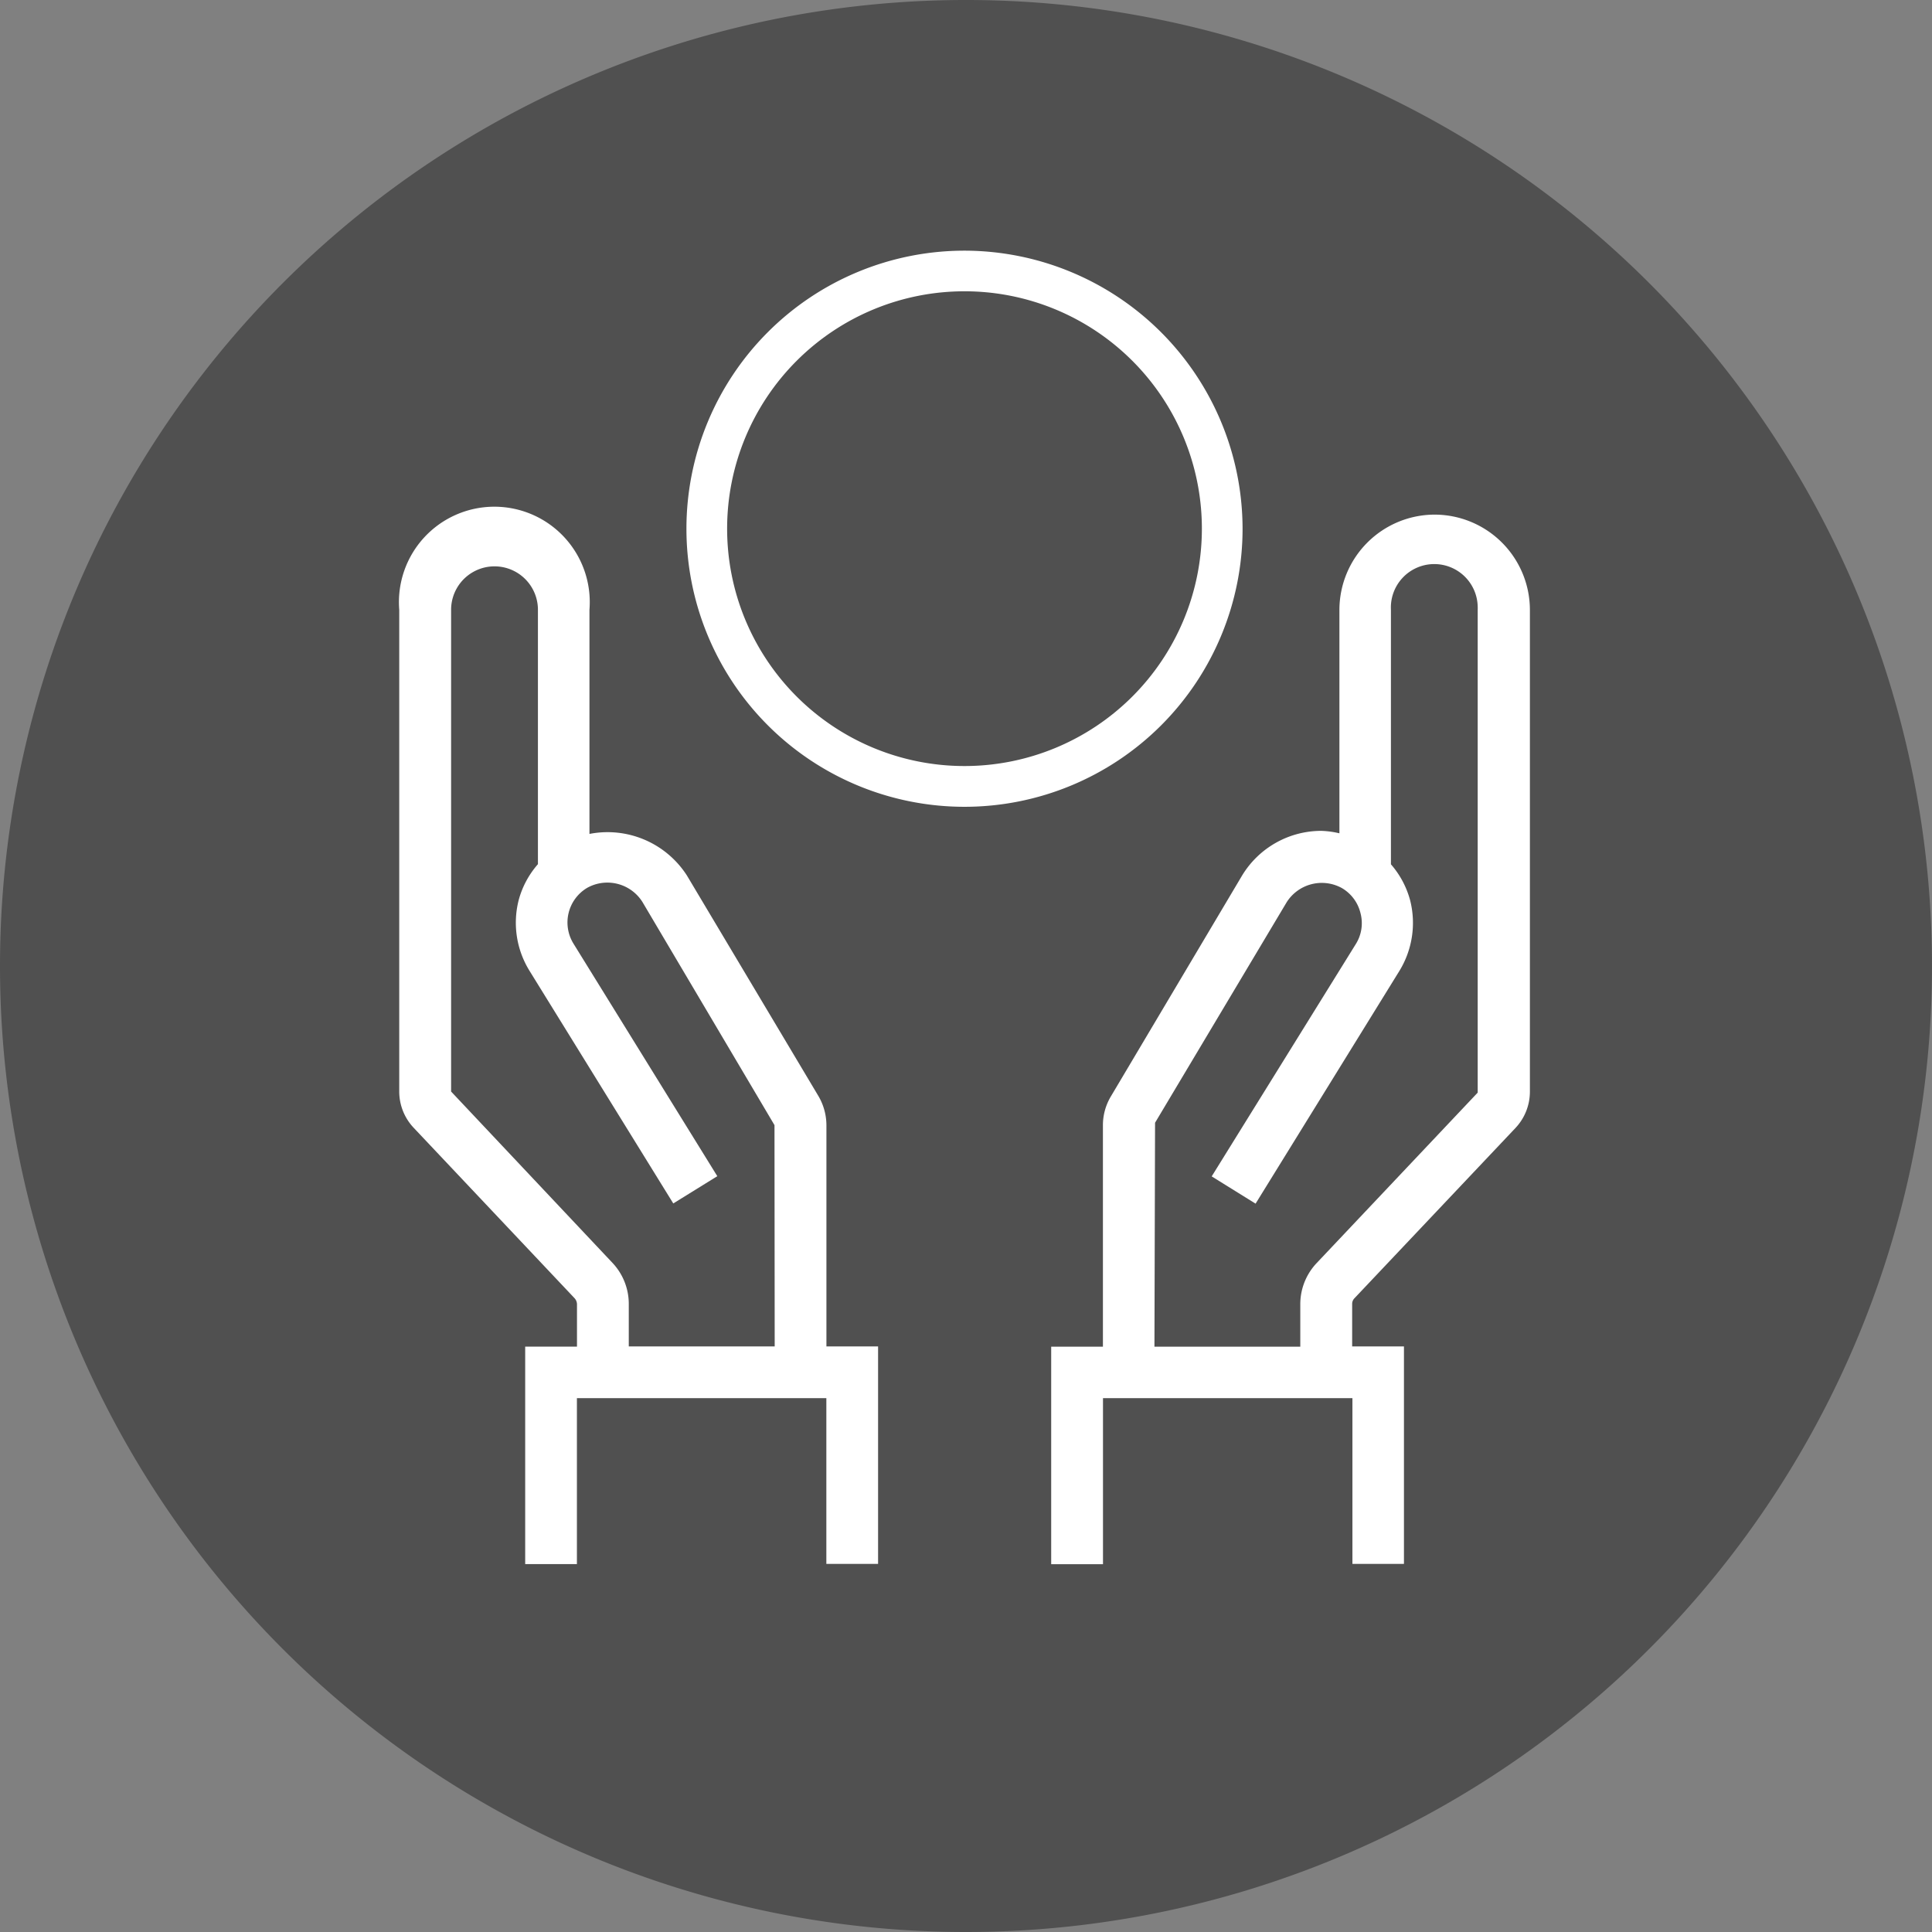
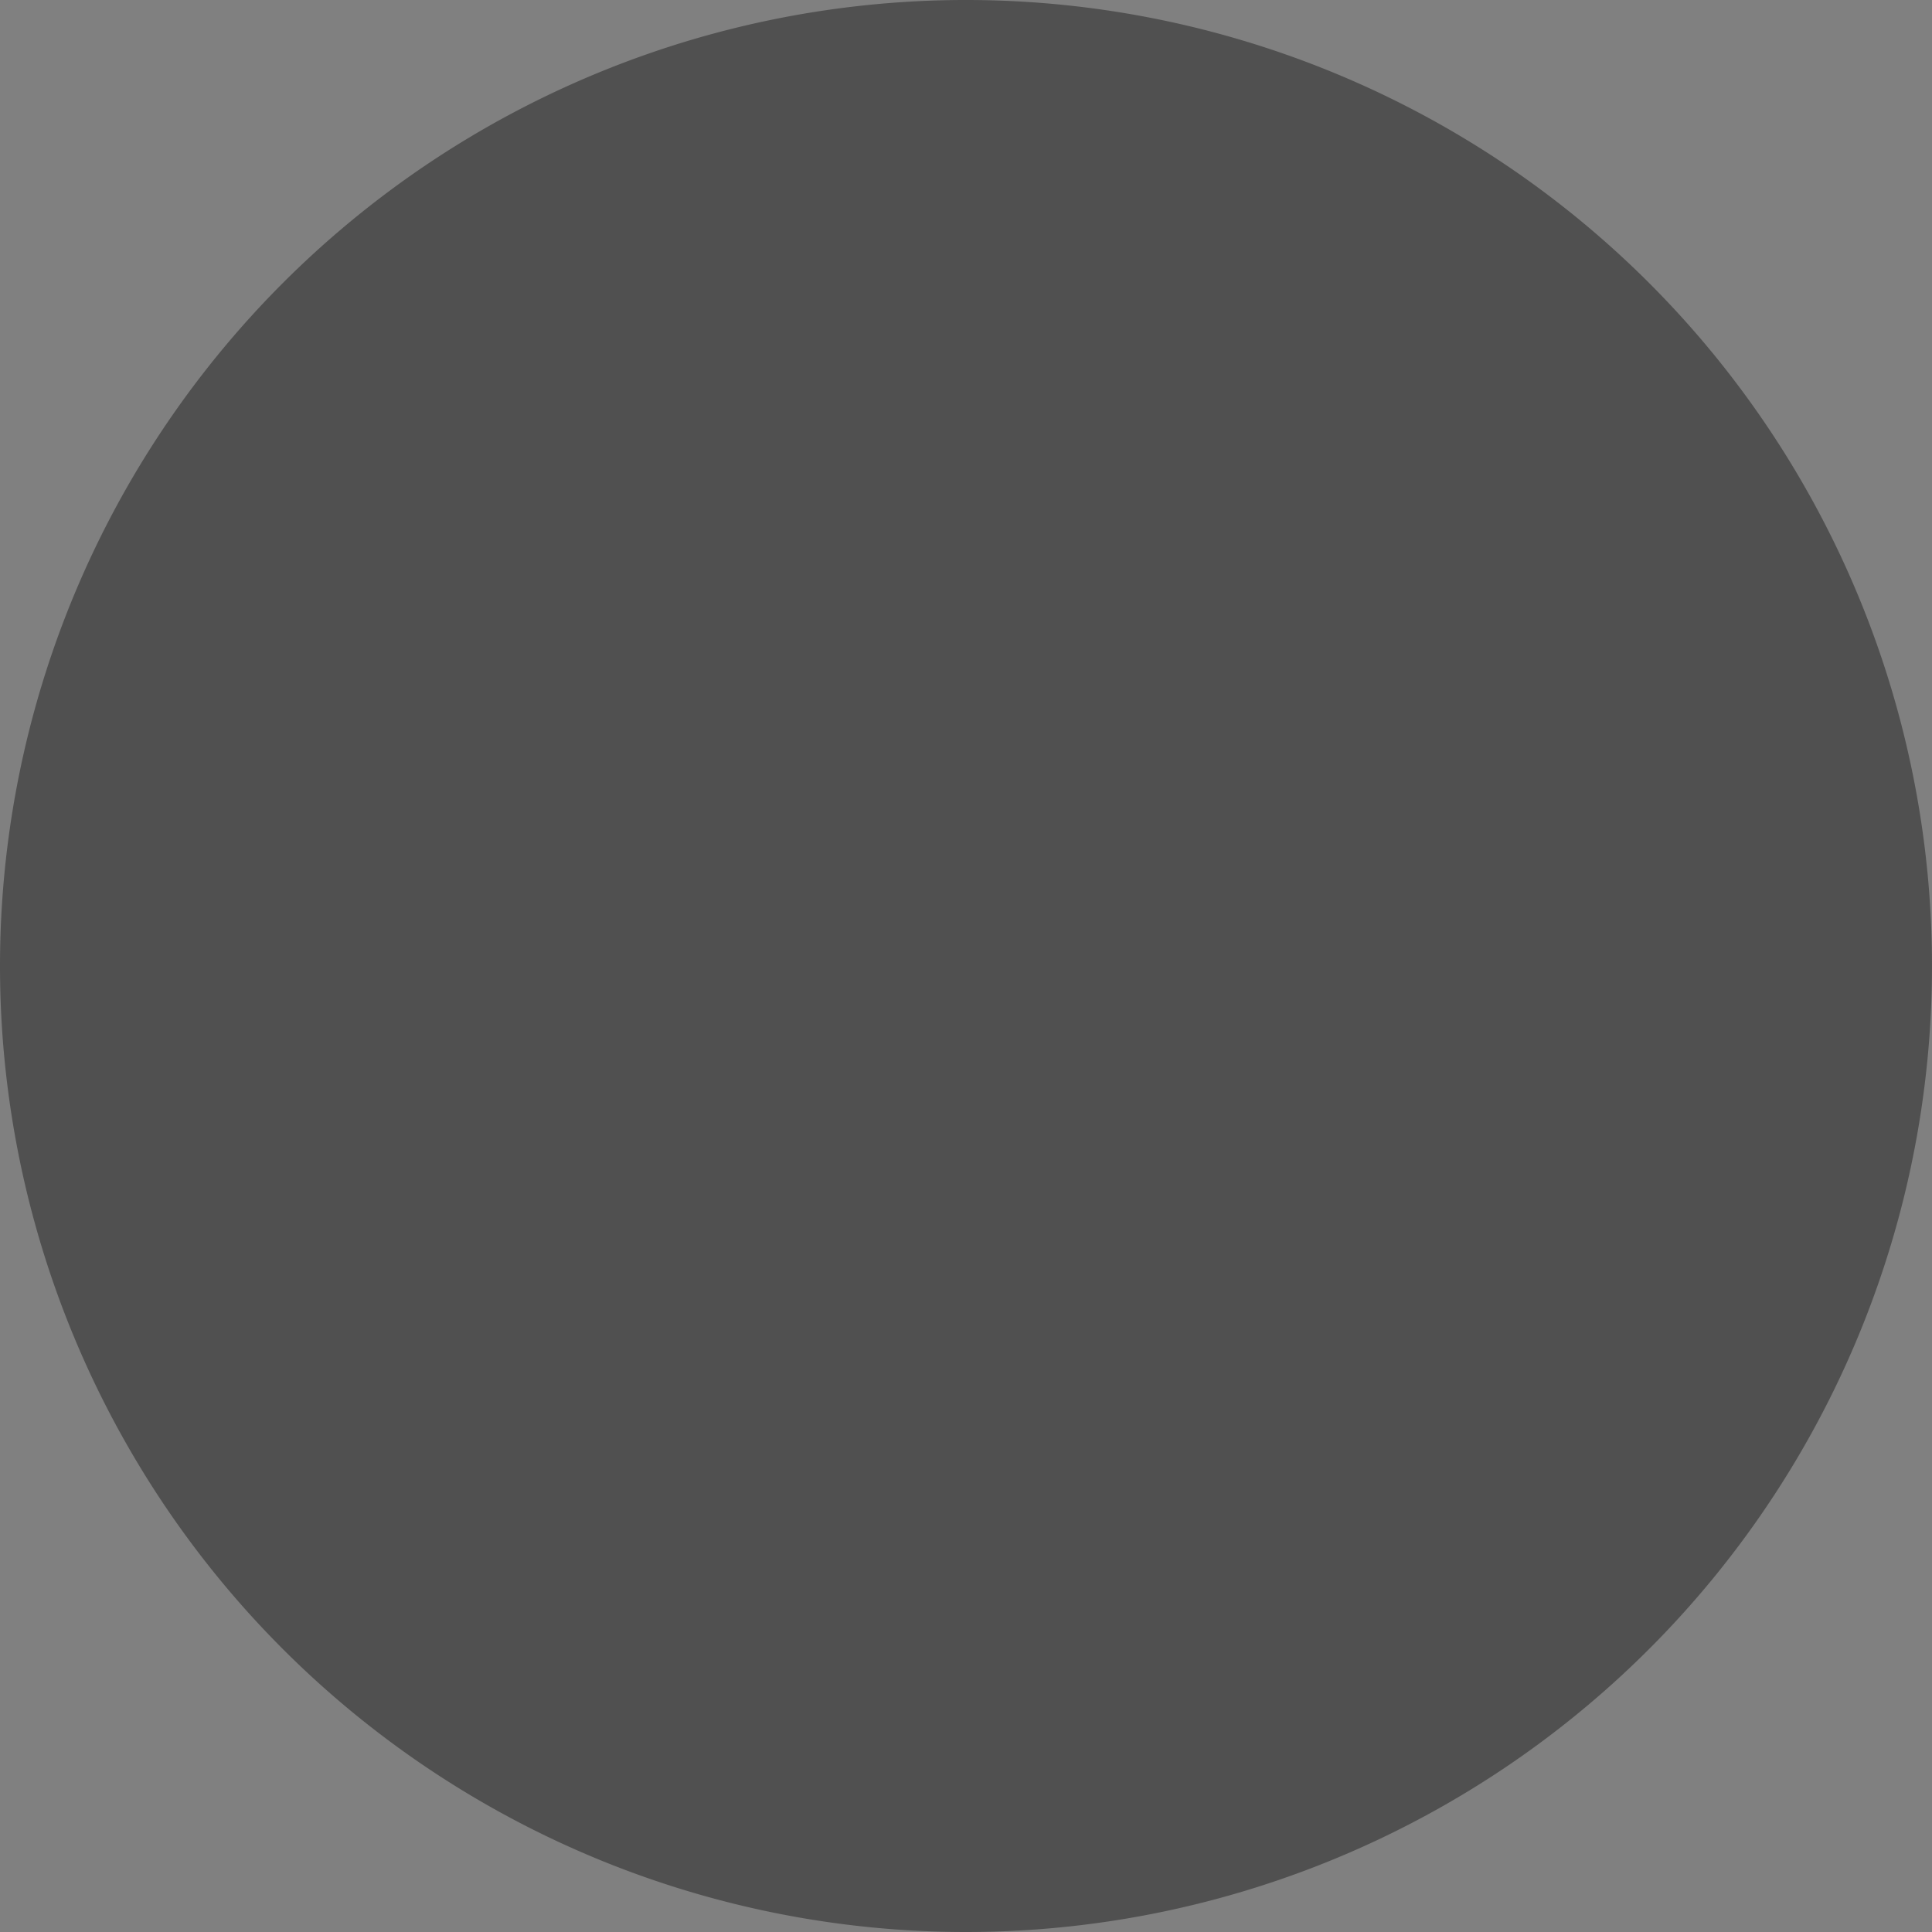
<svg xmlns="http://www.w3.org/2000/svg" id="Ebene_1" data-name="Ebene 1" viewBox="0 0 28.348 28.348">
  <rect x="0" y="0" width="28.348" height="28.348" fill="#808080" stroke="none" />
  <path d="M14.173,28.347A14.174,14.174,0,1,0,0,14.172v0A14.172,14.172,0,0,0,14.173,28.347h0" transform="translate(0 0.001)" style="fill:#505050" />
-   <path d="M12.126,19.755V16.508a.85.85,0,0,0-.117-.426l-1.93-3.237a1.384,1.384,0,0,0-1.43-.61V8.946a1.4,1.4,0,1,0-2.791,0v7.069a.775.775,0,0,0,.212.532l2.36,2.5a.136.136,0,0,1,.036.088v.623h-.76v3.191h.759V20.514h3.66v2.432h.759V19.755Zm-.759,0H9.226v-.623a.878.878,0,0,0-.241-.605L6.619,16.015V8.946a.637.637,0,0,1,1.274,0v3.733a1.312,1.312,0,0,0-.284.533,1.342,1.342,0,0,0,.162,1.034l2.108,3.411.646-.4-2.109-3.41a.591.591,0,0,1,.2-.821.608.608,0,0,1,.81.207l1.938,3.275Z" transform="translate(0 0.001)" style="fill:#fff" />
-   <path d="M21.048,7.55a1.4,1.4,0,0,0-1.395,1.4v3.276a1.34,1.34,0,0,0-.267-.036,1.36,1.36,0,0,0-1.163.659L16.3,16.086a.824.824,0,0,0-.117.425v3.248h-.759V22.95h.76V20.514h3.66v2.432H20.6V19.755h-.76v-.623a.118.118,0,0,1,.034-.084l2.364-2.5a.777.777,0,0,0,.21-.531V8.946A1.4,1.4,0,0,0,21.048,7.55Zm.634,1.4v7.081l-2.362,2.5a.878.878,0,0,0-.241.605v.623h-2.14l.009-3.286,1.932-3.237a.61.61,0,0,1,.81-.206.584.584,0,0,1,.273.37.575.575,0,0,1-.07.452L17.779,17.26l.644.4,2.109-3.413a1.348,1.348,0,0,0,.16-1.033,1.322,1.322,0,0,0-.283-.533V8.946A.637.637,0,1,1,21.682,8.9.434.434,0,0,1,21.682,8.946Z" transform="translate(0 0.001)" style="fill:#fff" />
-   <path d="M14.152,3.677a4.08,4.08,0,1,0,4.08,4.08h0A4.085,4.085,0,0,0,14.152,3.677Zm0,7.562a3.483,3.483,0,1,1,3.483-3.483A3.483,3.483,0,0,1,14.152,11.239Z" transform="translate(0 0.001)" style="fill:#fff" />
</svg>